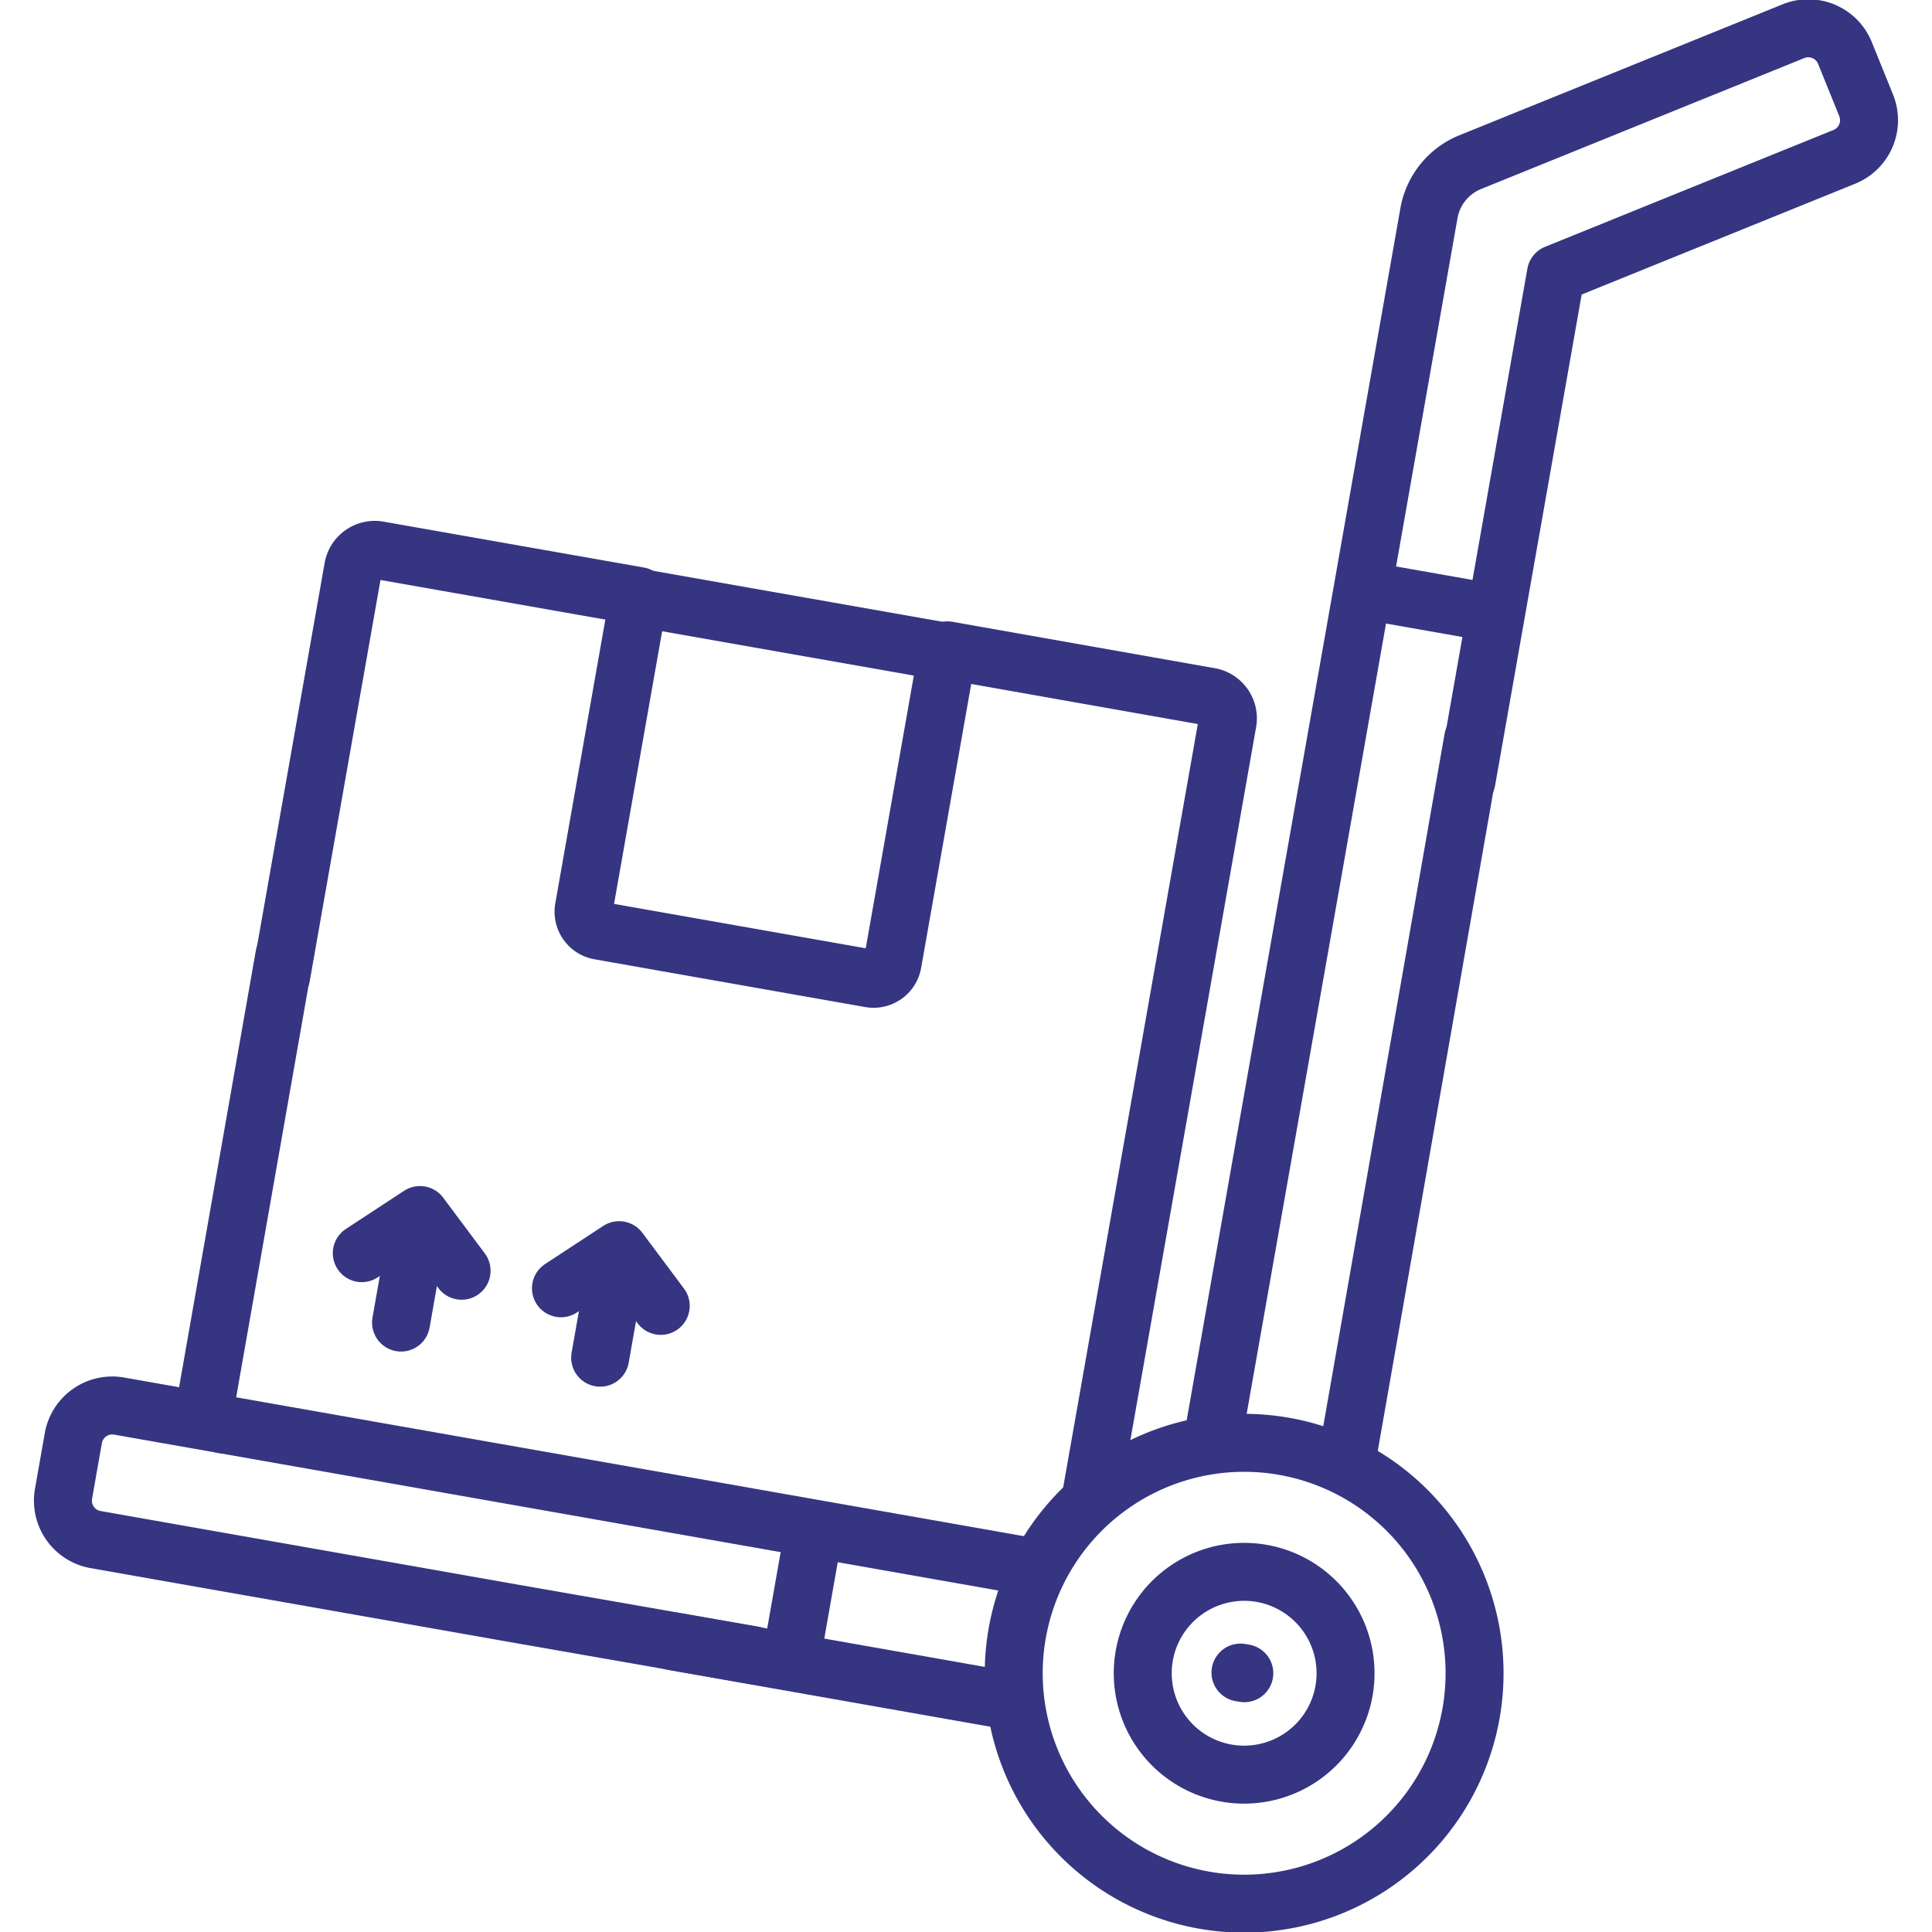
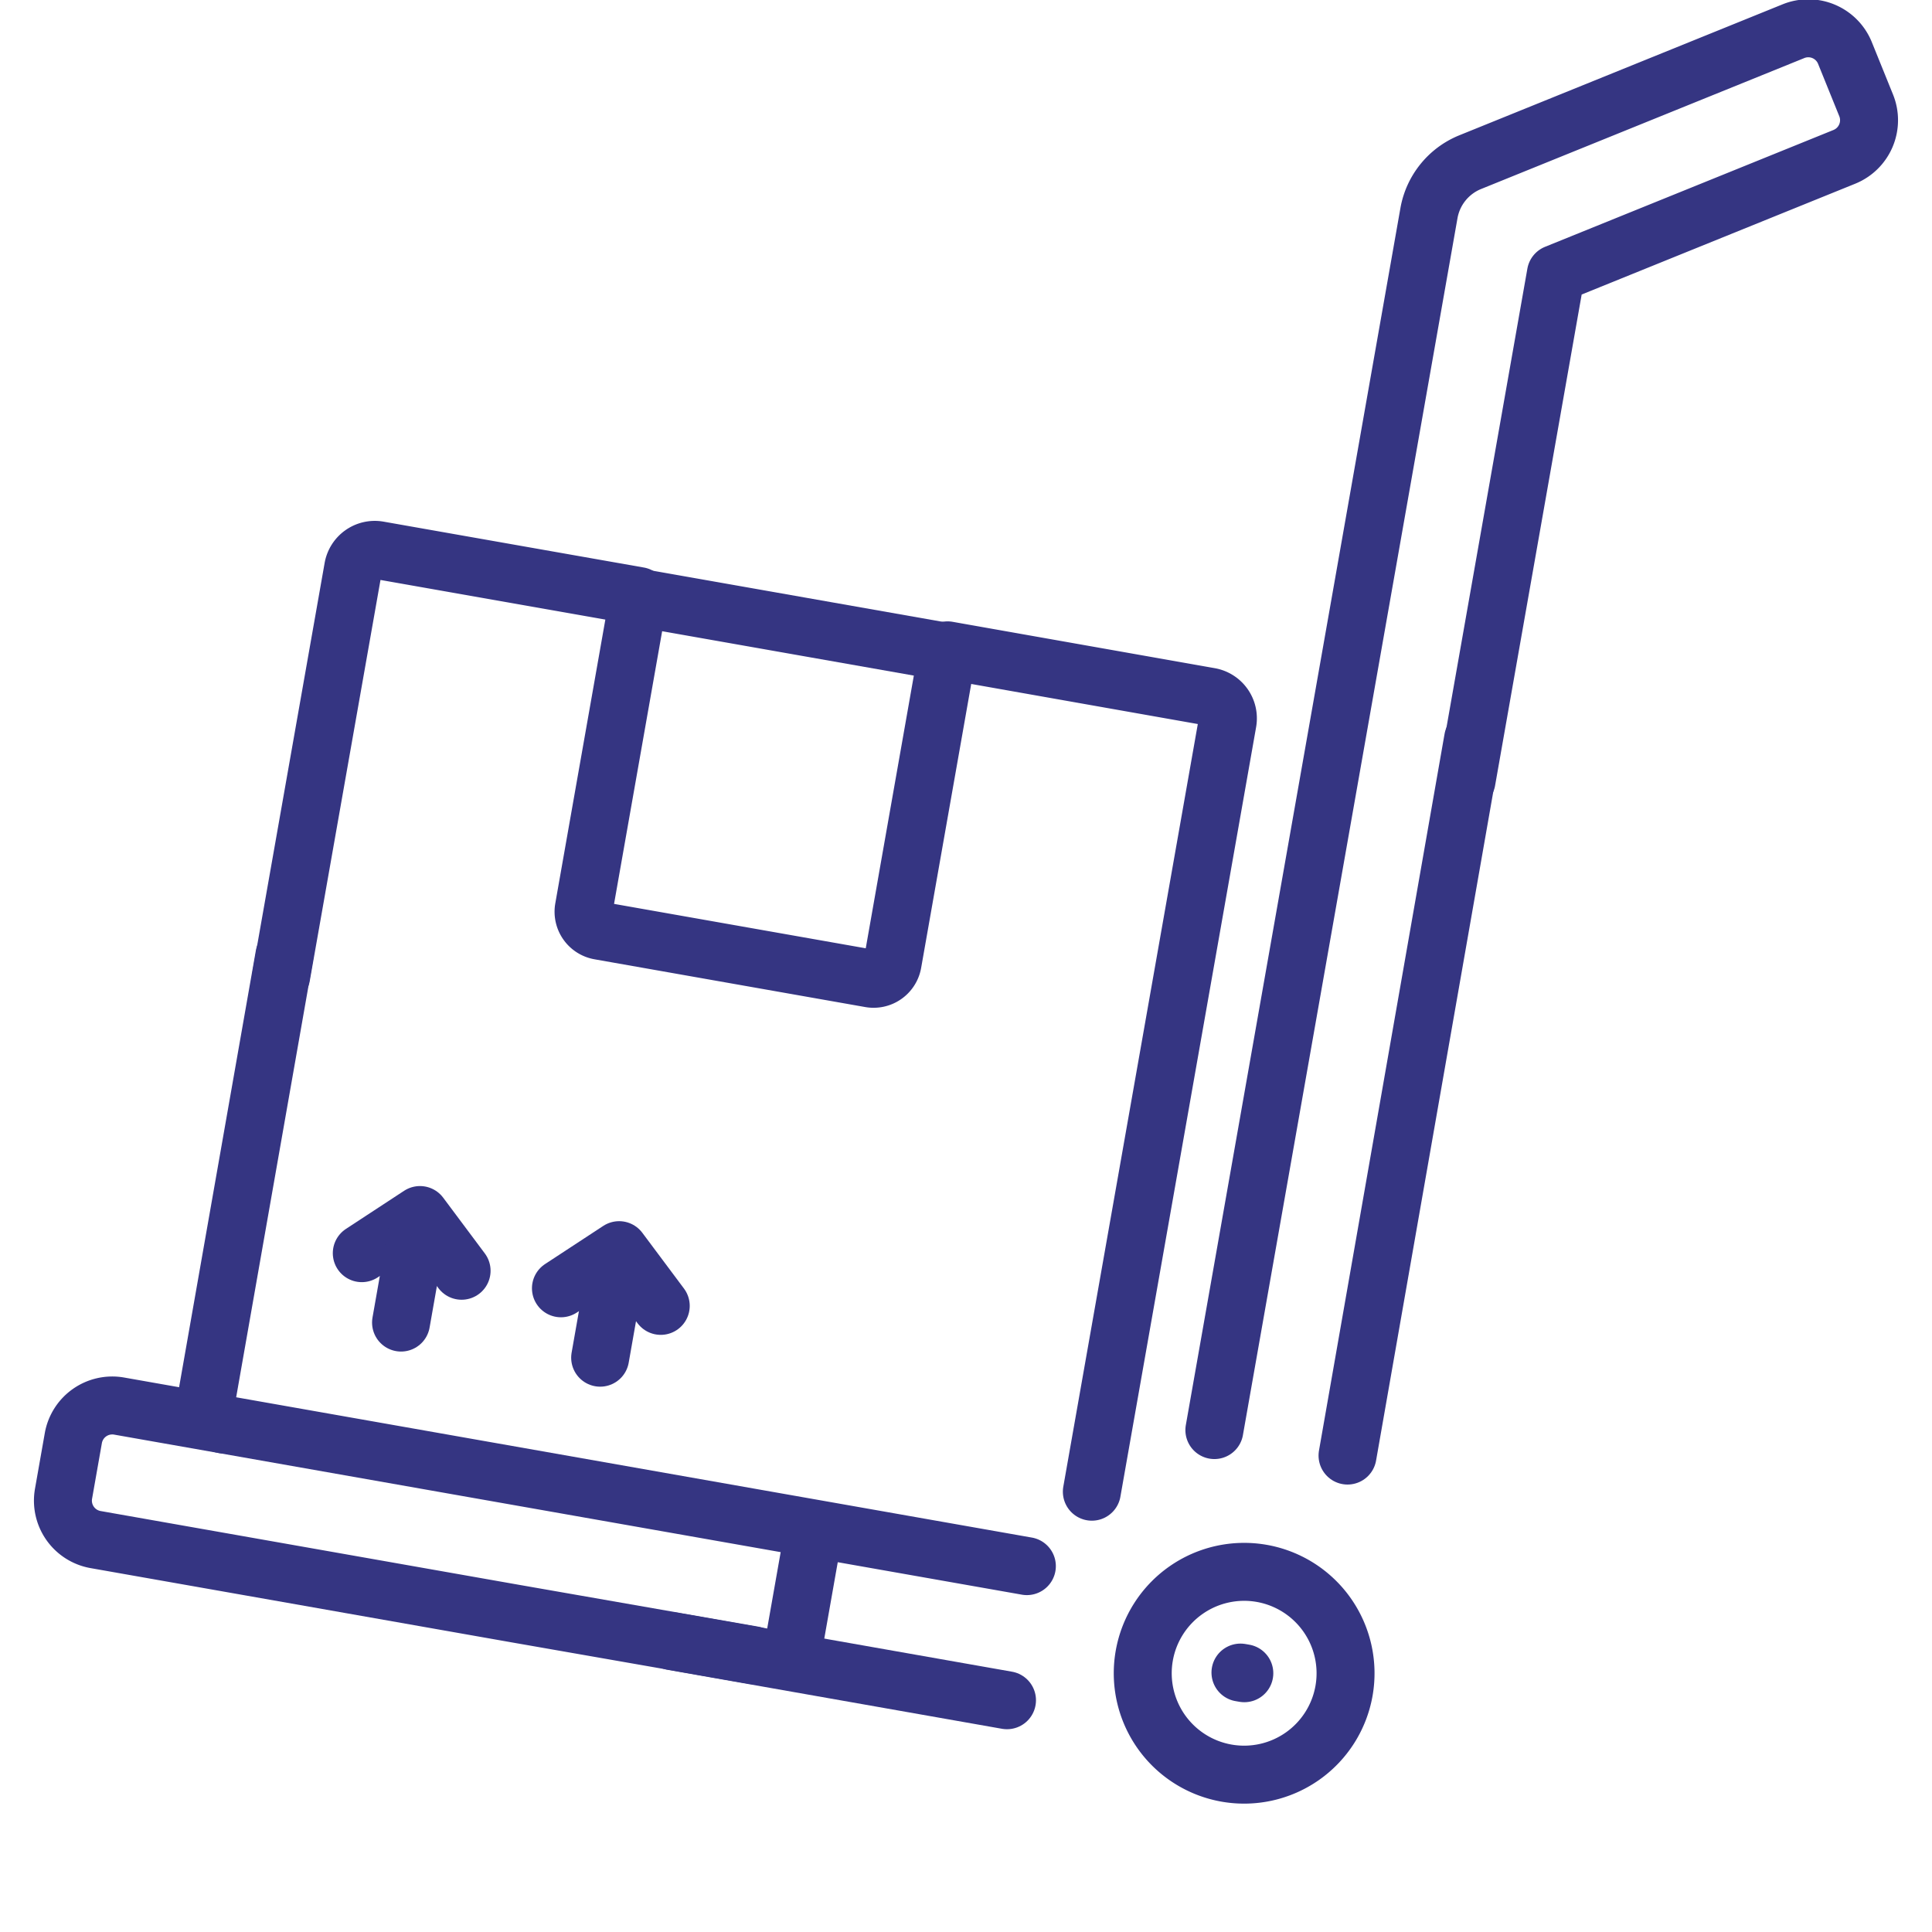
<svg xmlns="http://www.w3.org/2000/svg" width="50" height="50" viewBox="0 0 50 50">
  <defs>
    <clipPath id="clip-path">
      <path id="path1734" d="M0-682.665H50v50H0Z" transform="translate(0 682.665)" />
    </clipPath>
  </defs>
  <g id="Procedure_for_Export_Through_Manual_PBE" data-name="Procedure for Export Through Manual PBE" transform="translate(0 682.665)">
    <g id="g1730" transform="translate(0 -682.665)">
      <g id="g1732" clip-path="url(#clip-path)">
        <g id="g1738" transform="translate(15.099 15.467)">
          <path id="path1740" d="M-93.859-124.705l-7-1.235a.5.5,0,0,1-.407-.581l1.418-8.04,7.991,1.409-1.418,8.04A.5.5,0,0,1-93.859-124.705Z" transform="translate(101.277 134.561)" fill="none" stroke="#353582" stroke-linecap="round" stroke-linejoin="round" stroke-miterlimit="10" stroke-width="1.5" />
        </g>
        <g id="g1742" transform="translate(7.276 14.23)">
          <path id="path1744" d="M-117.1-15.136l-6.735-1.187a.568.568,0,0,0-.658.461l-1.862,10.557" transform="translate(126.357 16.332)" fill="none" stroke="#353582" stroke-linecap="round" stroke-linejoin="round" stroke-miterlimit="10" stroke-width="1.5" />
        </g>
        <g id="g1746" transform="translate(24.522 16.835)">
          <path id="path1748" d="M-47.253-275.463l3.512-19.915a.568.568,0,0,0-.461-.659l-6.785-1.2" transform="translate(50.988 297.233)" fill="none" stroke="#353582" stroke-linecap="round" stroke-linejoin="round" stroke-miterlimit="10" stroke-width="1.5" />
        </g>
        <g id="g1750" transform="translate(5.337 28.531)">
          <path id="path1752" d="M-16.582-3.8-18.6,7.679a.568.568,0,0,0,.461.658" transform="translate(18.605)" fill="none" stroke="#353582" stroke-linecap="round" stroke-linejoin="round" stroke-miterlimit="10" stroke-width="1.5" />
        </g>
        <g id="g1754" transform="translate(20.489 39.74)">
          <path id="path1756" d="M-6.98,0l-.552,3.129" transform="translate(7.532)" fill="none" stroke="#353582" stroke-linecap="round" stroke-linejoin="round" stroke-miterlimit="10" stroke-width="1.5" />
        </g>
        <g id="g1758" transform="translate(35.403 15.293)">
-           <path id="path1760" d="M-39.626-6.988l-3.132-.552" transform="translate(42.757 7.54)" fill="none" stroke="#353582" stroke-linecap="round" stroke-linejoin="round" stroke-miterlimit="10" stroke-width="1.5" />
-         </g>
+           </g>
        <g id="g1762" transform="translate(34.874 23.448)">
          <path id="path1764" d="M0-179.952,3.25-198.5" transform="translate(0 194.174)" fill="none" stroke="#353582" stroke-linecap="round" stroke-linejoin="round" stroke-miterlimit="10" stroke-width="1.5" />
        </g>
        <g id="g1766" transform="translate(17.402 42.475)">
          <path id="path1768" d="M0,0,8.659,1.527" fill="none" stroke="#353582" stroke-linecap="round" stroke-linejoin="round" stroke-miterlimit="10" stroke-width="1.5" />
        </g>
        <g id="g1770" transform="translate(1.629 36.373)">
          <path id="path1772" d="M-315.649-52.611l-23.492-4.142a1.023,1.023,0,0,0-1.185.829l-.254,1.441a1.023,1.023,0,0,0,.83,1.185l10.842,1.912,6.183,1.081" transform="translate(340.595 56.769)" fill="none" stroke="#353582" stroke-linecap="round" stroke-linejoin="round" stroke-miterlimit="10" stroke-width="1.5" />
        </g>
        <g id="g1774" transform="translate(31.428 0.732)">
          <path id="path1776" d="M-82.579-246.35l2.313-13.118,7.465-3.024a1.023,1.023,0,0,0,.564-1.332l-.549-1.356a1.023,1.023,0,0,0-1.332-.564l-8.365,3.389a1.754,1.754,0,0,0-1.069,1.321l-5.553,31.493" transform="translate(89.105 265.819)" fill="none" stroke="#353582" stroke-linecap="round" stroke-linejoin="round" stroke-miterlimit="10" stroke-width="1.5" />
        </g>
        <g id="g1778" transform="translate(26.234 37.339)">
-           <path id="path1780" d="M-149.78-88.572a5.963,5.963,0,0,1-6.908,4.837,5.963,5.963,0,0,1-4.837-6.908,5.963,5.963,0,0,1,6.908-4.837A5.963,5.963,0,0,1-149.78-88.572Z" transform="translate(161.617 95.572)" fill="none" stroke="#353582" stroke-linecap="round" stroke-linejoin="round" stroke-miterlimit="10" stroke-width="1.5" />
-         </g>
+           </g>
        <g id="g1782" transform="translate(29.573 40.678)">
          <path id="path1784" d="M-65.919-38.981a2.625,2.625,0,0,1-3.04,2.129,2.624,2.624,0,0,1-2.129-3.04,2.625,2.625,0,0,1,3.04-2.129A2.625,2.625,0,0,1-65.919-38.981Z" transform="translate(71.129 42.062)" fill="none" stroke="#353582" stroke-linecap="round" stroke-linejoin="round" stroke-miterlimit="10" stroke-width="1.5" />
        </g>
        <g id="g1786" transform="translate(32.103 43.286)">
          <path id="path1788" d="M0,0,.1.017" fill="none" stroke="#353582" stroke-linecap="round" stroke-linejoin="round" stroke-miterlimit="10" stroke-width="1.5" />
        </g>
        <g id="g1790" transform="translate(9.363 31.445)">
          <path id="path1792" d="M0-12.484l1.506-.987,1.077,1.442" transform="translate(0 13.471)" fill="none" stroke="#353582" stroke-linecap="round" stroke-linejoin="round" stroke-miterlimit="10" stroke-width="1.5" />
        </g>
        <g id="g1794" transform="translate(10.378 31.697)">
          <path id="path1796" d="M-5.648,0l-.446,2.531" transform="translate(6.095)" fill="none" stroke="#353582" stroke-linecap="round" stroke-linejoin="round" stroke-miterlimit="10" stroke-width="1.5" />
        </g>
        <g id="g1798" transform="translate(14.517 32.354)">
          <path id="path1800" d="M0-12.484l1.506-.987,1.077,1.442" transform="translate(0 13.471)" fill="none" stroke="#353582" stroke-linecap="round" stroke-linejoin="round" stroke-miterlimit="10" stroke-width="1.5" />
        </g>
        <g id="g1802" transform="translate(15.532 32.606)">
          <path id="path1804" d="M-5.647,0l-.446,2.531" transform="translate(6.093)" fill="none" stroke="#353582" stroke-linecap="round" stroke-linejoin="round" stroke-miterlimit="10" stroke-width="1.5" />
        </g>
      </g>
    </g>
  </g>
</svg>